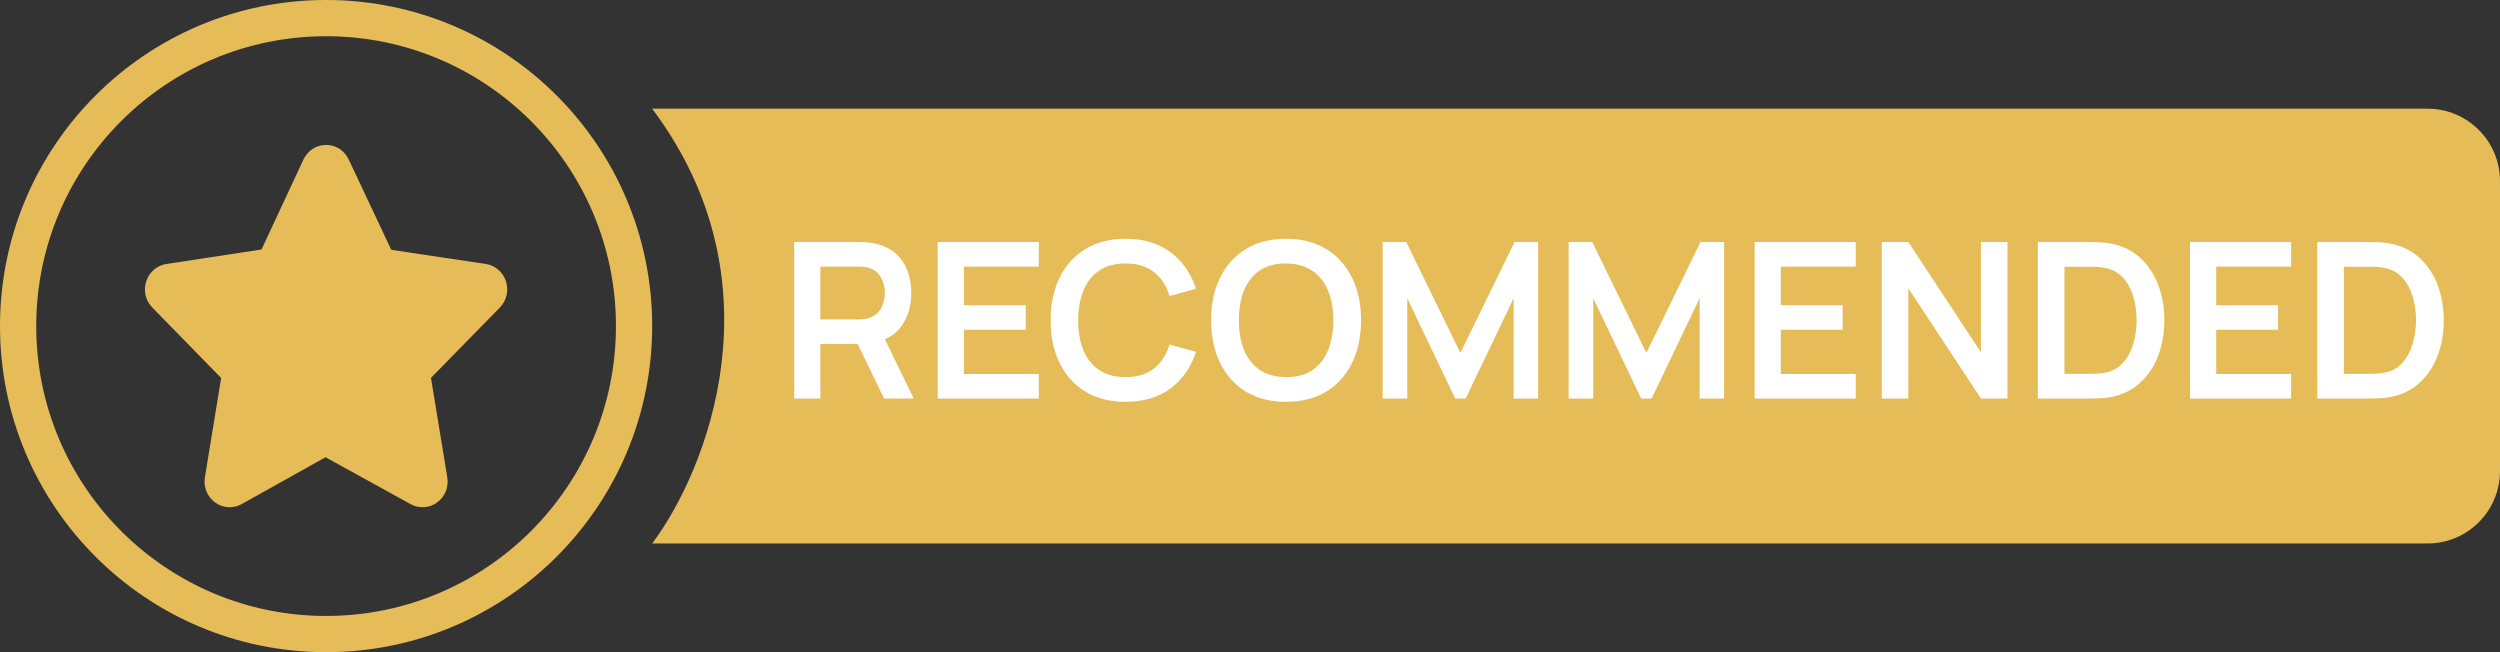
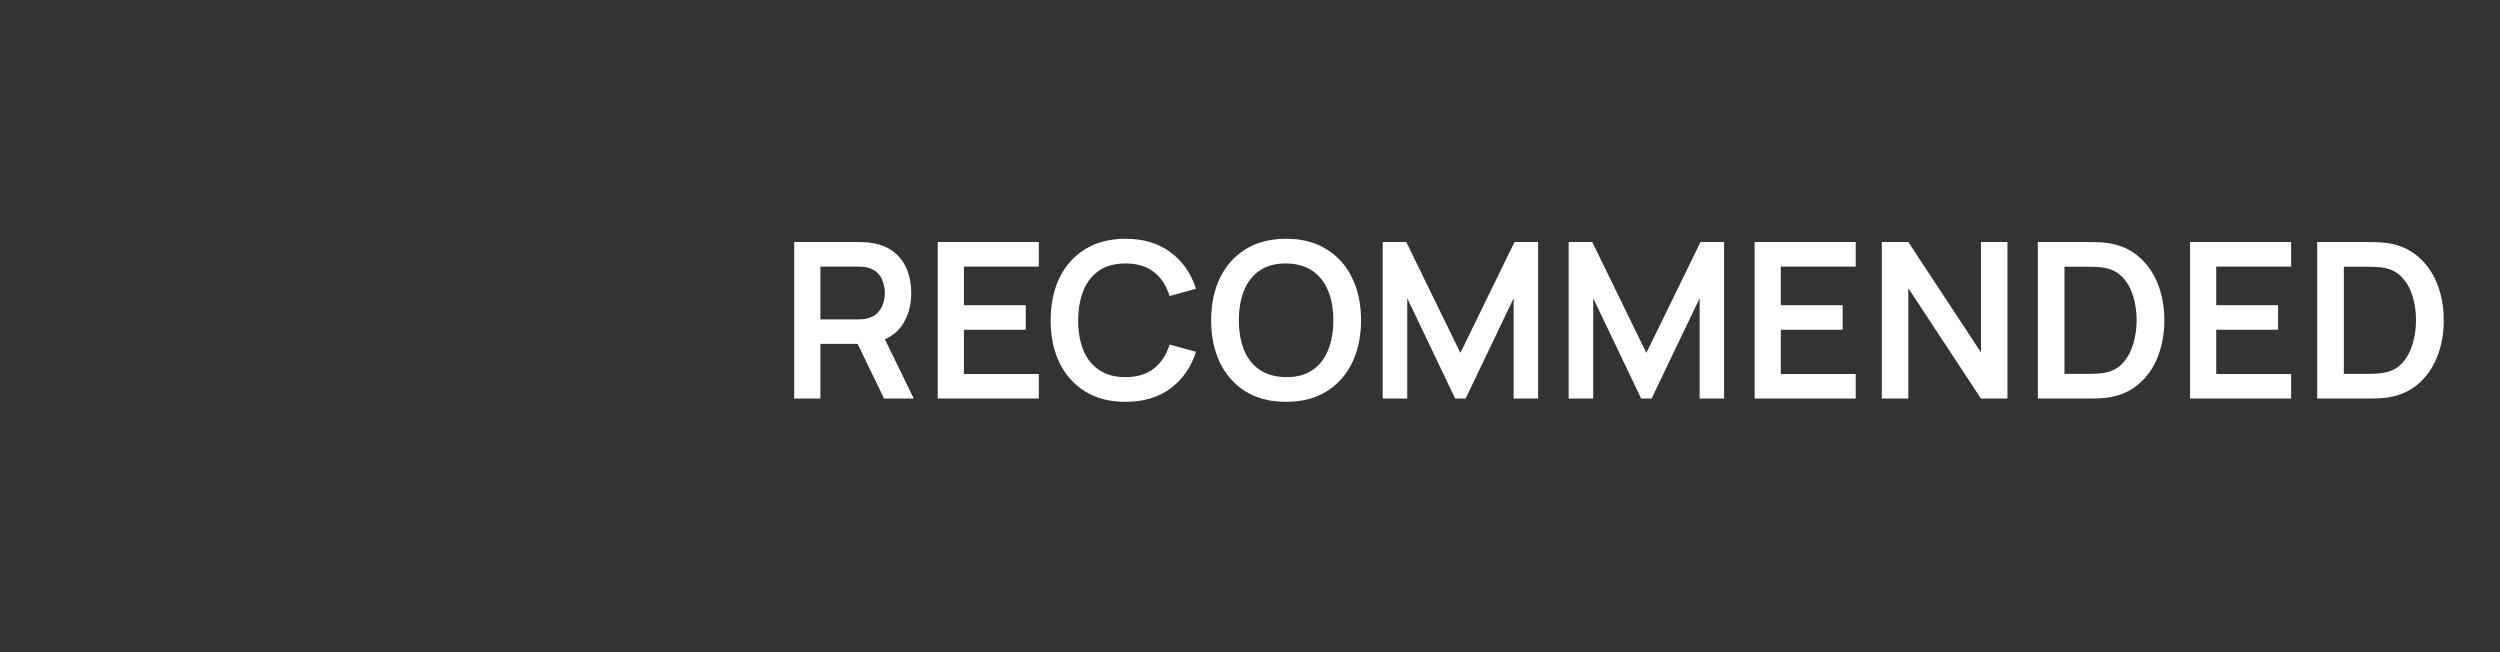
<svg xmlns="http://www.w3.org/2000/svg" width="69" height="18" viewBox="0 0 69 18" fill="none">
  <rect x="0" y="0" width="69" height="18" fill="#333333" stroke="none" />
-   <path d="M67 3H18C21.6 7.8 19.5 13 18 15H67C68.105 15 69 14.105 69 13V5C69 3.895 68.105 3 67 3Z" fill="#E6BC59" />
-   <circle cx="9" cy="9" r="8.5" stroke="#E6BC59" />
-   <path d="M13.962 7.757C13.878 7.506 13.666 7.325 13.409 7.286L10.799 6.895L9.624 4.401C9.507 4.154 9.268 4 9 4C8.732 4 8.493 4.154 8.376 4.401L7.218 6.886L4.591 7.286C4.334 7.325 4.122 7.506 4.038 7.757C3.952 8.015 4.015 8.295 4.204 8.488L6.104 10.433L5.655 13.174C5.611 13.448 5.721 13.716 5.945 13.874C6.16 14.026 6.436 14.041 6.666 13.915L8.984 12.62L11.334 13.915C11.565 14.041 11.84 14.026 12.055 13.874C12.279 13.716 12.39 13.448 12.345 13.174L11.895 10.429L13.796 8.488C13.985 8.295 14.048 8.015 13.962 7.757Z" fill="#E6BC59" />
  <path d="M21.92 11V6.68H23.705C23.747 6.68 23.801 6.682 23.867 6.686C23.933 6.688 23.994 6.694 24.05 6.704C24.3 6.742 24.506 6.825 24.668 6.953C24.832 7.081 24.953 7.243 25.031 7.439C25.111 7.633 25.151 7.849 25.151 8.087C25.151 8.439 25.062 8.742 24.884 8.996C24.706 9.248 24.433 9.404 24.065 9.464L23.756 9.491H22.643V11H21.92ZM24.401 11L23.549 9.242L24.284 9.08L25.22 11H24.401ZM22.643 8.816H23.675C23.715 8.816 23.76 8.814 23.81 8.81C23.86 8.806 23.906 8.798 23.948 8.786C24.068 8.756 24.162 8.703 24.23 8.627C24.3 8.551 24.349 8.465 24.377 8.369C24.407 8.273 24.422 8.179 24.422 8.087C24.422 7.995 24.407 7.901 24.377 7.805C24.349 7.707 24.3 7.62 24.23 7.544C24.162 7.468 24.068 7.415 23.948 7.385C23.906 7.373 23.86 7.366 23.81 7.364C23.76 7.36 23.715 7.358 23.675 7.358H22.643V8.816ZM25.881 11V6.68H28.671V7.358H26.604V8.423H28.311V9.101H26.604V10.322H28.671V11H25.881ZM31.065 11.09C30.633 11.09 30.263 10.996 29.955 10.808C29.647 10.618 29.41 10.354 29.244 10.016C29.08 9.678 28.998 9.286 28.998 8.84C28.998 8.394 29.08 8.002 29.244 7.664C29.41 7.326 29.647 7.063 29.955 6.875C30.263 6.685 30.633 6.59 31.065 6.59C31.563 6.59 31.978 6.715 32.31 6.965C32.642 7.213 32.875 7.548 33.009 7.97L32.28 8.171C32.196 7.889 32.053 7.669 31.851 7.511C31.649 7.351 31.387 7.271 31.065 7.271C30.775 7.271 30.533 7.336 30.339 7.466C30.147 7.596 30.002 7.779 29.904 8.015C29.808 8.249 29.759 8.524 29.757 8.84C29.757 9.156 29.805 9.432 29.901 9.668C29.999 9.902 30.145 10.084 30.339 10.214C30.533 10.344 30.775 10.409 31.065 10.409C31.387 10.409 31.649 10.329 31.851 10.169C32.053 10.009 32.196 9.789 32.28 9.509L33.009 9.71C32.875 10.132 32.642 10.468 32.31 10.718C31.978 10.966 31.563 11.09 31.065 11.09ZM35.495 11.09C35.063 11.09 34.693 10.996 34.385 10.808C34.077 10.618 33.84 10.354 33.674 10.016C33.51 9.678 33.428 9.286 33.428 8.84C33.428 8.394 33.51 8.002 33.674 7.664C33.84 7.326 34.077 7.063 34.385 6.875C34.693 6.685 35.063 6.59 35.495 6.59C35.927 6.59 36.297 6.685 36.605 6.875C36.915 7.063 37.152 7.326 37.316 7.664C37.482 8.002 37.565 8.394 37.565 8.84C37.565 9.286 37.482 9.678 37.316 10.016C37.152 10.354 36.915 10.618 36.605 10.808C36.297 10.996 35.927 11.09 35.495 11.09ZM35.495 10.409C35.785 10.411 36.026 10.347 36.218 10.217C36.412 10.087 36.557 9.904 36.653 9.668C36.751 9.432 36.8 9.156 36.8 8.84C36.8 8.524 36.751 8.25 36.653 8.018C36.557 7.784 36.412 7.602 36.218 7.472C36.026 7.342 35.785 7.275 35.495 7.271C35.205 7.269 34.964 7.333 34.772 7.463C34.58 7.593 34.435 7.776 34.337 8.012C34.241 8.248 34.193 8.524 34.193 8.84C34.193 9.156 34.241 9.431 34.337 9.665C34.433 9.897 34.577 10.078 34.769 10.208C34.963 10.338 35.205 10.405 35.495 10.409ZM38.162 11V6.68H38.813L40.307 9.74L41.801 6.68H42.452V11H41.777V8.231L40.451 11H40.163L38.84 8.231V11H38.162ZM43.295 11V6.68H43.946L45.44 9.74L46.934 6.68H47.585V11H46.91V8.231L45.584 11H45.296L43.973 8.231V11H43.295ZM48.428 11V6.68H51.218V7.358H49.151V8.423H50.858V9.101H49.151V10.322H51.218V11H48.428ZM51.938 11V6.68H52.67L54.674 9.725V6.68H55.406V11H54.674L52.67 7.955V11H51.938ZM56.244 11V6.68H57.621C57.657 6.68 57.728 6.681 57.834 6.683C57.942 6.685 58.046 6.692 58.146 6.704C58.488 6.748 58.777 6.87 59.013 7.07C59.251 7.268 59.431 7.521 59.553 7.829C59.675 8.137 59.736 8.474 59.736 8.84C59.736 9.206 59.675 9.543 59.553 9.851C59.431 10.159 59.251 10.413 59.013 10.613C58.777 10.811 58.488 10.932 58.146 10.976C58.048 10.988 57.945 10.995 57.837 10.997C57.729 10.999 57.657 11 57.621 11H56.244ZM56.979 10.319H57.621C57.681 10.319 57.757 10.317 57.849 10.313C57.943 10.309 58.026 10.3 58.098 10.286C58.302 10.248 58.468 10.157 58.596 10.013C58.724 9.869 58.818 9.694 58.878 9.488C58.94 9.282 58.971 9.066 58.971 8.84C58.971 8.606 58.94 8.386 58.878 8.18C58.816 7.974 58.72 7.801 58.59 7.661C58.462 7.521 58.298 7.432 58.098 7.394C58.026 7.378 57.943 7.369 57.849 7.367C57.757 7.363 57.681 7.361 57.621 7.361H56.979V10.319ZM60.445 11V6.68H63.235V7.358H61.168V8.423H62.875V9.101H61.168V10.322H63.235V11H60.445ZM63.955 11V6.68H65.332C65.368 6.68 65.439 6.681 65.545 6.683C65.653 6.685 65.757 6.692 65.857 6.704C66.199 6.748 66.488 6.87 66.724 7.07C66.962 7.268 67.142 7.521 67.264 7.829C67.386 8.137 67.447 8.474 67.447 8.84C67.447 9.206 67.386 9.543 67.264 9.851C67.142 10.159 66.962 10.413 66.724 10.613C66.488 10.811 66.199 10.932 65.857 10.976C65.759 10.988 65.656 10.995 65.548 10.997C65.44 10.999 65.368 11 65.332 11H63.955ZM64.69 10.319H65.332C65.392 10.319 65.468 10.317 65.56 10.313C65.654 10.309 65.737 10.3 65.809 10.286C66.013 10.248 66.179 10.157 66.307 10.013C66.435 9.869 66.529 9.694 66.589 9.488C66.651 9.282 66.682 9.066 66.682 8.84C66.682 8.606 66.651 8.386 66.589 8.18C66.527 7.974 66.431 7.801 66.301 7.661C66.173 7.521 66.009 7.432 65.809 7.394C65.737 7.378 65.654 7.369 65.56 7.367C65.468 7.363 65.392 7.361 65.332 7.361H64.69V10.319Z" fill="white" />
</svg>